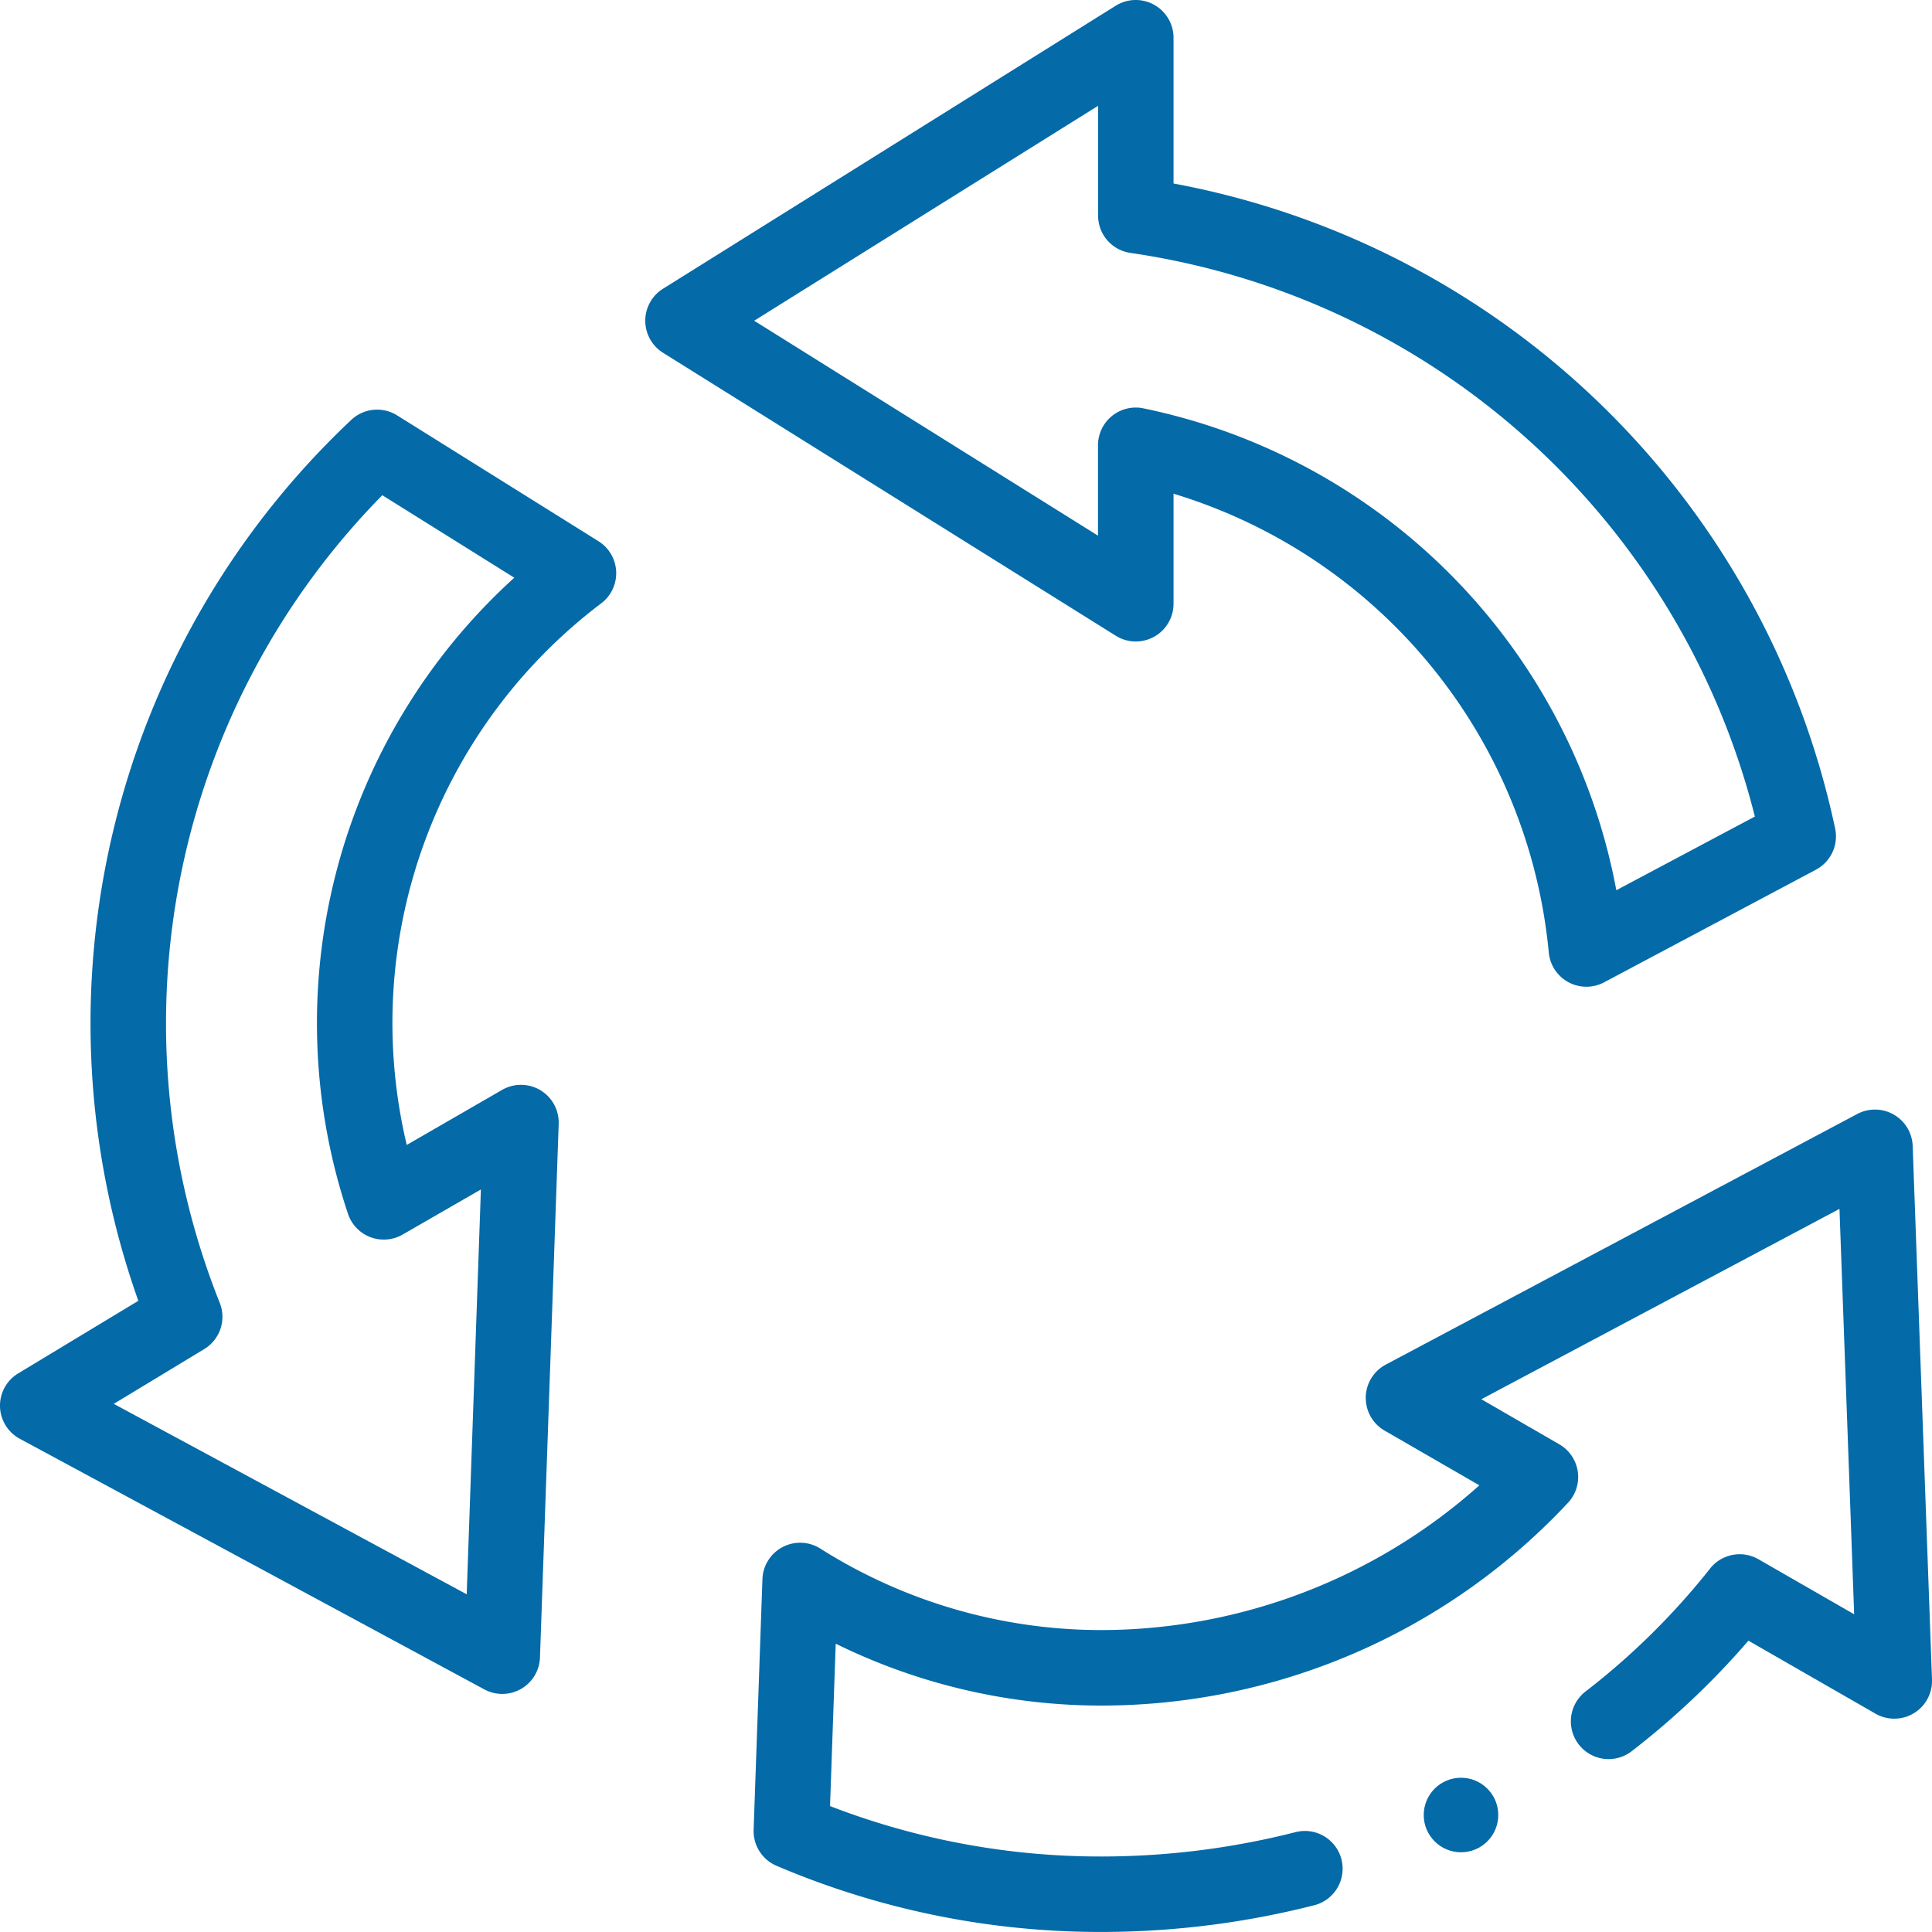
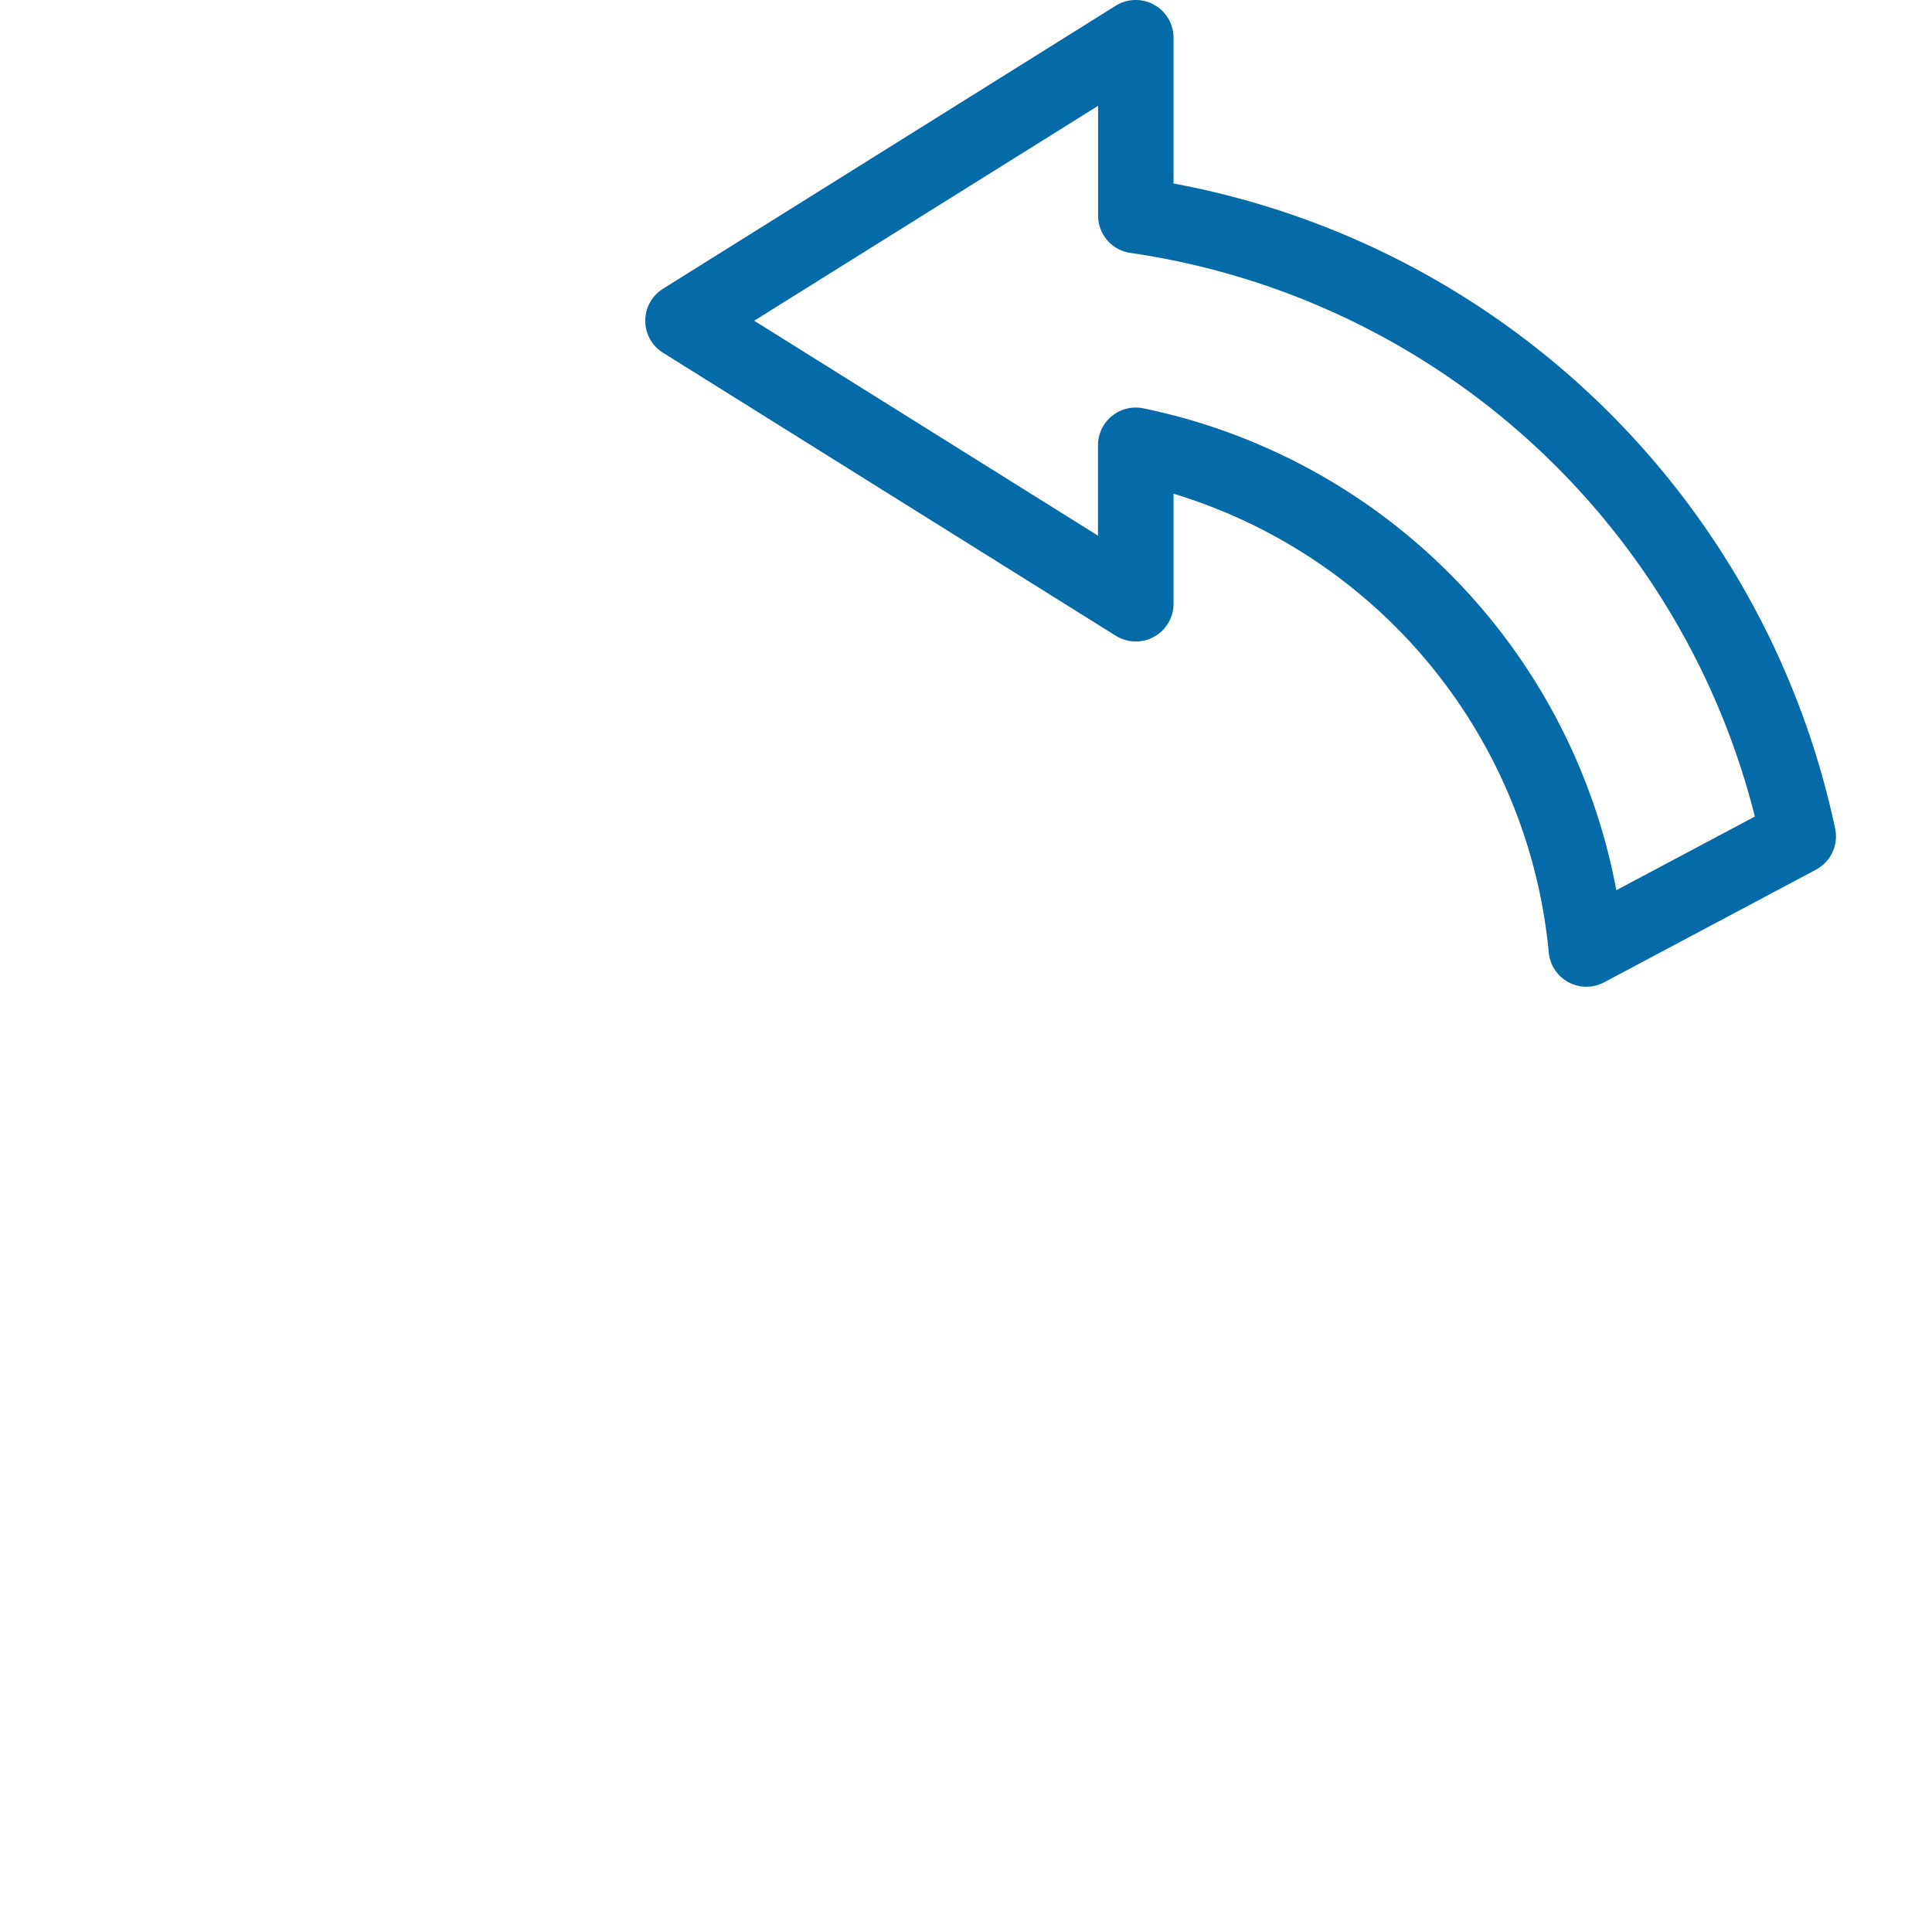
<svg xmlns="http://www.w3.org/2000/svg" width="90" height="90" viewBox="0 0 90 90">
  <g id="repeat" transform="translate(0 -0.001)">
-     <path id="Path_1" data-name="Path 1" d="M0,155.027a1.758,1.758,0,0,0,.923,1.5l21.64,11.675a1.758,1.758,0,0,0,2.591-1.485l.872-24.859a1.758,1.758,0,0,0-2.635-1.584l-4.443,2.565a24.512,24.512,0,0,1,9.066-25.236,1.758,1.758,0,0,0-.135-2.888l-9.38-5.862a1.758,1.758,0,0,0-2.139.213A38.61,38.61,0,0,0,6.444,150.1l-5.6,3.383A1.757,1.757,0,0,0,0,155.027Zm9.513-2.678a1.758,1.758,0,0,0,.723-2.157,35.086,35.086,0,0,1,7.573-37.62l6.149,3.843a28.012,28.012,0,0,0-7.747,29.633,1.758,1.758,0,0,0,2.546.965l3.645-2.1-.661,18.859L5.3,154.9Z" transform="translate(0 -89.502)" fill="#046aa8" />
    <path id="Path_2" data-name="Path 2" d="M194.7.221a1.758,1.758,0,0,0-1.784.047L171.827,13.452a1.758,1.758,0,0,0,0,2.981l21.094,13.184a1.758,1.758,0,0,0,2.689-1.491V23a24.774,24.774,0,0,1,17.48,21.367,1.759,1.759,0,0,0,2.576,1.395l9.865-5.245a1.758,1.758,0,0,0,.9-1.913A38.748,38.748,0,0,0,195.61,8.549V1.758A1.758,1.758,0,0,0,194.7.221Zm27.987,37.82-6.45,3.43A28.218,28.218,0,0,0,194.2,19.022a1.758,1.758,0,0,0-2.109,1.722v4.21L176.075,14.942,192.095,4.93v5.113a1.758,1.758,0,0,0,1.509,1.74A35.221,35.221,0,0,1,222.691,38.041Z" transform="translate(-140.942 0)" fill="#046aa8" />
-     <circle id="Ellipse_3" data-name="Ellipse 3" cx="1.736" cy="1.736" r="1.736" transform="translate(66.323 82.815)" fill="#046aa8" />
-     <path id="Path_3" data-name="Path 3" d="M244.279,315.446a33.468,33.468,0,0,1-5.813,5.733,1.758,1.758,0,0,0,2.151,2.781,37.31,37.31,0,0,0,5.454-5.161l5.918,3.4a1.758,1.758,0,0,0,2.633-1.587l-.9-24.859a1.758,1.758,0,0,0-2.582-1.489l-21.964,11.675a1.758,1.758,0,0,0-.054,3.074l4.415,2.549a26.508,26.508,0,0,1-17.586,6.743,24.489,24.489,0,0,1-13.112-3.794,1.758,1.758,0,0,0-2.7,1.424l-.41,11.672a1.758,1.758,0,0,0,1.068,1.679,38.424,38.424,0,0,0,15.151,3.082,40.237,40.237,0,0,0,9.865-1.236,1.758,1.758,0,1,0-.863-3.408,36.72,36.72,0,0,1-9,1.129,34.945,34.945,0,0,1-12.662-2.349l.265-7.565a28.015,28.015,0,0,0,12.4,2.883,29.757,29.757,0,0,0,21.744-9.481,1.759,1.759,0,0,0-.436-2.689l-3.632-2.1,16.683-8.868.684,18.885-4.458-2.563a1.759,1.759,0,0,0-2.257.436Z" transform="translate(-164.622 -242.369)" fill="#046aa8" />
  </g>
</svg>